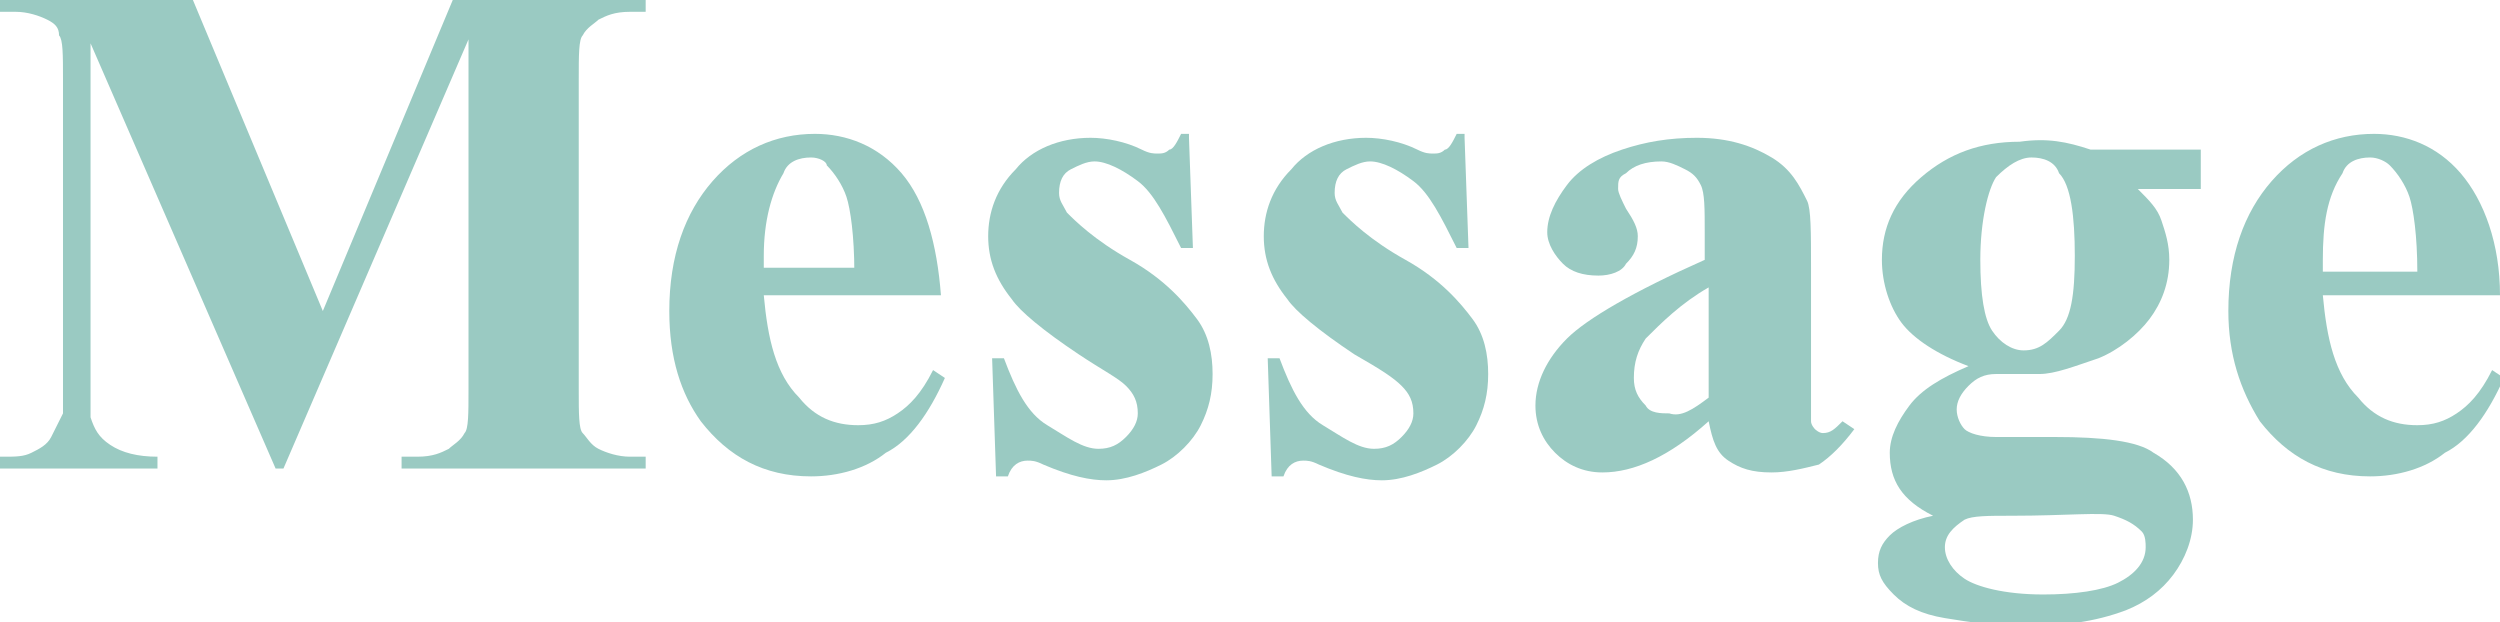
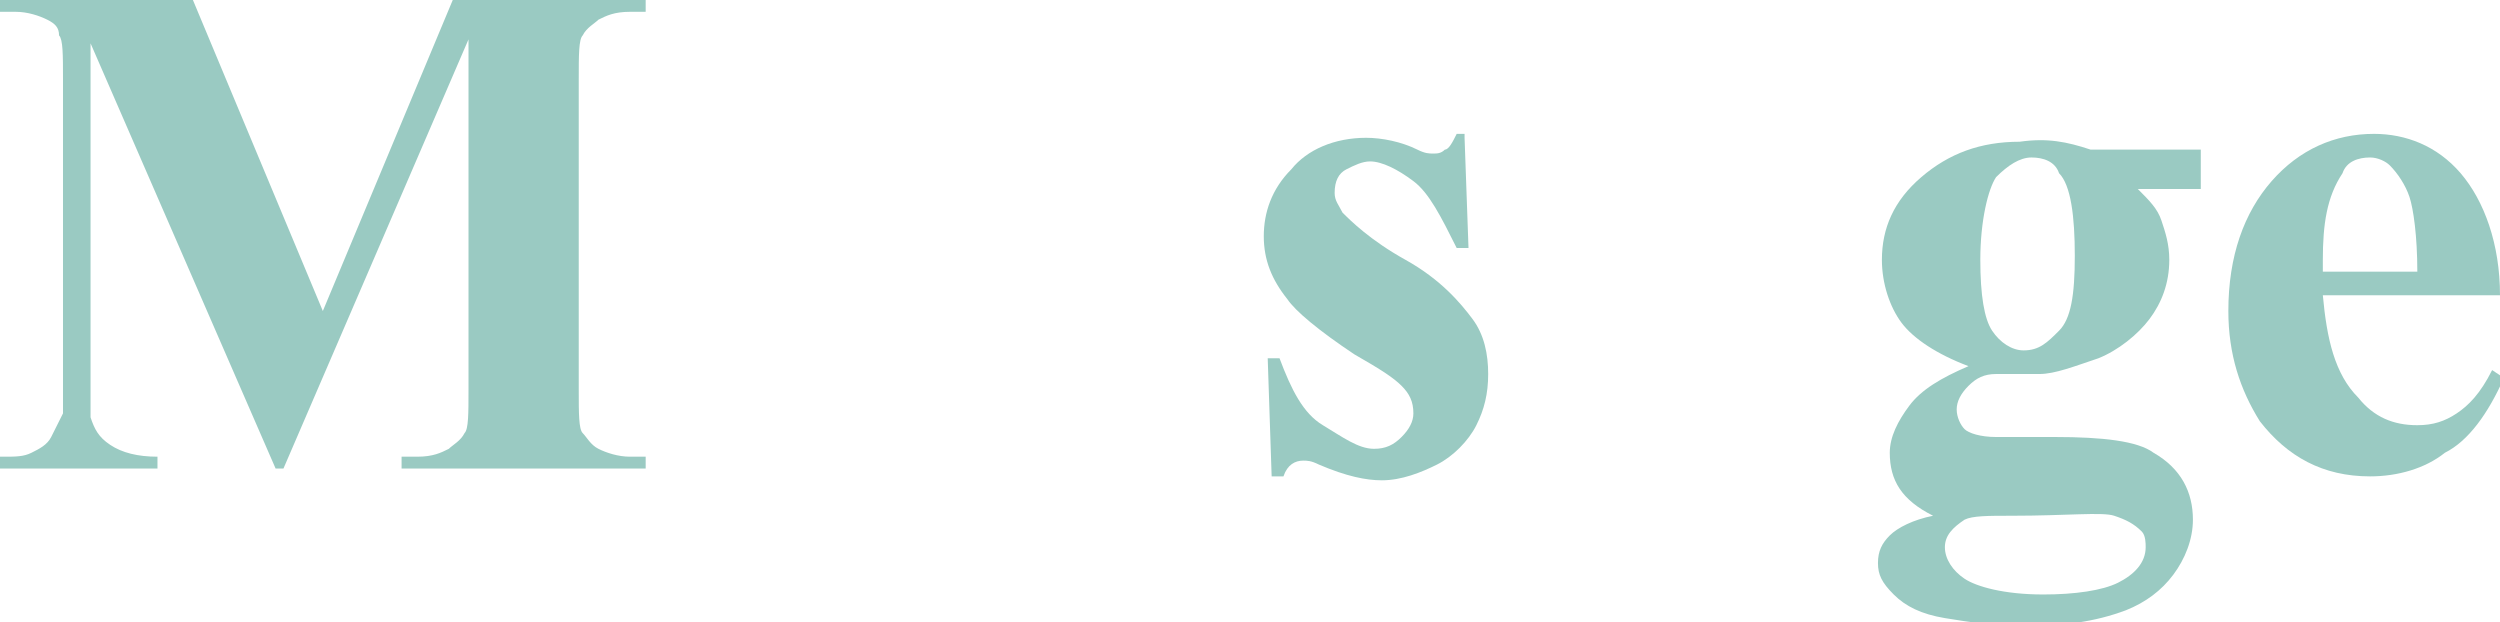
<svg xmlns="http://www.w3.org/2000/svg" version="1.1" id="レイヤー_1" x="0px" y="0px" width="63.5px" height="15.8px" viewBox="0 0 63.5 15.8" style="enable-background:new 0 0 63.5 15.8;" xml:space="preserve">
  <style type="text/css">
	.st0{fill:#9ACAC2;}
</style>
  <g>
    <g>
      <path class="st0" d="M8.2,7.9L11.5,0h4.9v0.3h-0.4c-0.4,0-0.6,0.1-0.8,0.2c-0.1,0.1-0.3,0.2-0.4,0.4c-0.1,0.1-0.1,0.5-0.1,1.1v7.9    c0,0.6,0,1,0.1,1.1s0.2,0.3,0.4,0.4c0.2,0.1,0.5,0.2,0.8,0.2h0.4v0.3h-6.2v-0.3h0.4c0.4,0,0.6-0.1,0.8-0.2    c0.1-0.1,0.3-0.2,0.4-0.4c0.1-0.1,0.1-0.5,0.1-1.1V1L7.2,11.9H7L2.3,1.1v8.4c0,0.6,0,0.9,0,1.1c0.1,0.3,0.2,0.5,0.5,0.7    c0.3,0.2,0.7,0.3,1.2,0.3v0.3H0v-0.3h0.1c0.3,0,0.5,0,0.7-0.1c0.2-0.1,0.4-0.2,0.5-0.4s0.2-0.4,0.3-0.6c0-0.1,0-0.4,0-0.9V2    c0-0.6,0-1-0.1-1.1C1.5,0.7,1.4,0.6,1.2,0.5C1,0.4,0.7,0.3,0.4,0.3H0V0h4.9L8.2,7.9z" />
-       <path class="st0" d="M23.9,7.5h-4.5c0.1,1.1,0.3,2,0.9,2.6c0.4,0.5,0.9,0.7,1.5,0.7c0.4,0,0.7-0.1,1-0.3c0.3-0.2,0.6-0.5,0.9-1.1    l0.3,0.2c-0.4,0.9-0.9,1.6-1.5,1.9c-0.5,0.4-1.2,0.6-1.9,0.6c-1.2,0-2.1-0.5-2.8-1.4C17.3,10,17,9.1,17,7.9c0-1.4,0.4-2.5,1.1-3.3    s1.6-1.2,2.6-1.2c0.8,0,1.6,0.3,2.2,1S23.8,6.2,23.9,7.5z M21.7,6.9c0-0.9-0.1-1.6-0.2-1.9s-0.3-0.6-0.5-0.8C21,4.1,20.8,4,20.6,4    c-0.3,0-0.6,0.1-0.7,0.4c-0.3,0.5-0.5,1.2-0.5,2.1v0.3H21.7z" />
-       <path class="st0" d="M30.2,3.5l0.1,2.8H30c-0.4-0.8-0.7-1.4-1.1-1.7s-0.8-0.5-1.1-0.5c-0.2,0-0.4,0.1-0.6,0.2s-0.3,0.3-0.3,0.6    c0,0.2,0.1,0.3,0.2,0.5c0.2,0.2,0.7,0.7,1.6,1.2s1.4,1.1,1.7,1.5c0.3,0.4,0.4,0.9,0.4,1.4c0,0.5-0.1,0.9-0.3,1.3s-0.6,0.8-1,1    s-0.9,0.4-1.4,0.4c-0.4,0-0.9-0.1-1.6-0.4c-0.2-0.1-0.3-0.1-0.4-0.1c-0.2,0-0.4,0.1-0.5,0.4h-0.3l-0.1-3h0.3    c0.3,0.8,0.6,1.4,1.1,1.7s0.9,0.6,1.3,0.6c0.3,0,0.5-0.1,0.7-0.3s0.3-0.4,0.3-0.6c0-0.3-0.1-0.5-0.3-0.7S28,9.4,27.4,9    c-0.9-0.6-1.5-1.1-1.7-1.4c-0.4-0.5-0.6-1-0.6-1.6c0-0.6,0.2-1.2,0.7-1.7c0.4-0.5,1.1-0.8,1.9-0.8c0.4,0,0.9,0.1,1.3,0.3    c0.2,0.1,0.3,0.1,0.4,0.1c0.1,0,0.2,0,0.3-0.1c0.1,0,0.2-0.2,0.3-0.4H30.2z" />
      <path class="st0" d="M37.2,3.5l0.1,2.8H37c-0.4-0.8-0.7-1.4-1.1-1.7s-0.8-0.5-1.1-0.5c-0.2,0-0.4,0.1-0.6,0.2s-0.3,0.3-0.3,0.6    c0,0.2,0.1,0.3,0.2,0.5c0.2,0.2,0.7,0.7,1.6,1.2s1.4,1.1,1.7,1.5c0.3,0.4,0.4,0.9,0.4,1.4c0,0.5-0.1,0.9-0.3,1.3s-0.6,0.8-1,1    s-0.9,0.4-1.4,0.4c-0.4,0-0.9-0.1-1.6-0.4c-0.2-0.1-0.3-0.1-0.4-0.1c-0.2,0-0.4,0.1-0.5,0.4h-0.3l-0.1-3h0.3    c0.3,0.8,0.6,1.4,1.1,1.7s0.9,0.6,1.3,0.6c0.3,0,0.5-0.1,0.7-0.3s0.3-0.4,0.3-0.6c0-0.3-0.1-0.5-0.3-0.7S35.1,9.4,34.4,9    c-0.9-0.6-1.5-1.1-1.7-1.4c-0.4-0.5-0.6-1-0.6-1.6c0-0.6,0.2-1.2,0.7-1.7c0.4-0.5,1.1-0.8,1.9-0.8c0.4,0,0.9,0.1,1.3,0.3    c0.2,0.1,0.3,0.1,0.4,0.1c0.1,0,0.2,0,0.3-0.1c0.1,0,0.2-0.2,0.3-0.4H37.2z" />
-       <path class="st0" d="M43.4,10.7c-1,0.9-1.9,1.3-2.7,1.3c-0.5,0-0.9-0.2-1.2-0.5c-0.3-0.3-0.5-0.7-0.5-1.2c0-0.6,0.3-1.2,0.8-1.7    c0.5-0.5,1.7-1.2,3.5-2V5.9c0-0.6,0-1-0.1-1.2s-0.2-0.3-0.4-0.4s-0.4-0.2-0.6-0.2c-0.4,0-0.7,0.1-0.9,0.3    c-0.2,0.1-0.2,0.2-0.2,0.4c0,0.1,0.1,0.3,0.2,0.5c0.2,0.3,0.3,0.5,0.3,0.7c0,0.3-0.1,0.5-0.3,0.7C41.2,6.9,40.9,7,40.6,7    c-0.4,0-0.7-0.1-0.9-0.3s-0.4-0.5-0.4-0.8c0-0.4,0.2-0.8,0.5-1.2c0.3-0.4,0.8-0.7,1.4-0.9s1.2-0.3,1.9-0.3c0.8,0,1.4,0.2,1.9,0.5    s0.7,0.7,0.9,1.1c0.1,0.2,0.1,0.8,0.1,1.7v3.2c0,0.4,0,0.6,0,0.7c0,0.1,0.1,0.2,0.1,0.2s0.1,0.1,0.2,0.1c0.2,0,0.3-0.1,0.5-0.3    l0.3,0.2c-0.3,0.4-0.6,0.7-0.9,0.9C45.8,11.9,45.4,12,45,12c-0.5,0-0.8-0.1-1.1-0.3C43.6,11.5,43.5,11.2,43.4,10.7z M43.4,10.1    V7.3c-0.7,0.4-1.2,0.9-1.6,1.3c-0.2,0.3-0.3,0.6-0.3,1c0,0.3,0.1,0.5,0.3,0.7c0.1,0.2,0.4,0.2,0.6,0.2    C42.7,10.6,43,10.4,43.4,10.1z" />
      <path class="st0" d="M53.1,3.8h2.8v1h-1.6c0.3,0.3,0.5,0.5,0.6,0.8c0.1,0.3,0.2,0.6,0.2,1c0,0.6-0.2,1.1-0.5,1.5    c-0.3,0.4-0.8,0.8-1.3,1c-0.6,0.2-1.1,0.4-1.5,0.4c0,0-0.4,0-1.1,0c-0.3,0-0.5,0.1-0.7,0.3c-0.2,0.2-0.3,0.4-0.3,0.6    c0,0.2,0.1,0.4,0.2,0.5s0.4,0.2,0.8,0.2l1.5,0c1.2,0,2.1,0.1,2.5,0.4c0.7,0.4,1,1,1,1.7c0,0.5-0.2,1-0.5,1.4s-0.7,0.7-1.2,0.9    c-0.8,0.3-1.6,0.4-2.6,0.4c-0.7,0-1.4-0.1-2-0.2c-0.6-0.1-1-0.3-1.3-0.6c-0.3-0.3-0.4-0.5-0.4-0.8c0-0.3,0.1-0.5,0.3-0.7    c0.2-0.2,0.6-0.4,1.1-0.5c-0.8-0.4-1.1-0.9-1.1-1.6c0-0.4,0.2-0.8,0.5-1.2s0.8-0.7,1.5-1c-0.8-0.3-1.4-0.7-1.7-1.1s-0.5-1-0.5-1.6    c0-0.8,0.3-1.5,1-2.1c0.7-0.6,1.5-0.9,2.5-0.9C52,3.5,52.5,3.6,53.1,3.8z M51.1,13.1c-0.6,0-1,0-1.2,0.1c-0.3,0.2-0.5,0.4-0.5,0.7    c0,0.3,0.2,0.6,0.5,0.8c0.3,0.2,1,0.4,2,0.4c0.8,0,1.5-0.1,1.9-0.3s0.7-0.5,0.7-0.9c0-0.1,0-0.3-0.1-0.4c-0.2-0.2-0.4-0.3-0.7-0.4    S52.5,13.1,51.1,13.1z M51.6,4c-0.3,0-0.6,0.2-0.9,0.5c-0.2,0.3-0.4,1.1-0.4,2.1c0,0.9,0.1,1.5,0.3,1.8c0.2,0.3,0.5,0.5,0.8,0.5    c0.4,0,0.6-0.2,0.9-0.5s0.4-0.9,0.4-1.9c0-1-0.1-1.8-0.4-2.1C52.2,4.1,51.9,4,51.6,4z" />
      <path class="st0" d="M63.5,7.5H59c0.1,1.1,0.3,2,0.9,2.6c0.4,0.5,0.9,0.7,1.5,0.7c0.4,0,0.7-0.1,1-0.3c0.3-0.2,0.6-0.5,0.9-1.1    l0.3,0.2c-0.4,0.9-0.9,1.6-1.5,1.9c-0.5,0.4-1.2,0.6-1.9,0.6c-1.2,0-2.1-0.5-2.8-1.4c-0.5-0.8-0.8-1.7-0.8-2.8    c0-1.4,0.4-2.5,1.1-3.3s1.6-1.2,2.6-1.2c0.8,0,1.6,0.3,2.2,1S63.5,6.2,63.5,7.5z M61.4,6.9c0-0.9-0.1-1.6-0.2-1.9    s-0.3-0.6-0.5-0.8C60.6,4.1,60.4,4,60.2,4c-0.3,0-0.6,0.1-0.7,0.4C59.1,5,59,5.7,59,6.6v0.3H61.4z" />
    </g>
  </g>
  <g>
</g>
  <g>
</g>
  <g>
</g>
  <g>
</g>
  <g>
</g>
  <g>
</g>
  <g>
</g>
  <g>
</g>
  <g>
</g>
  <g>
</g>
  <g>
</g>
  <g>
</g>
  <g>
</g>
  <g>
</g>
  <g>
</g>
</svg>